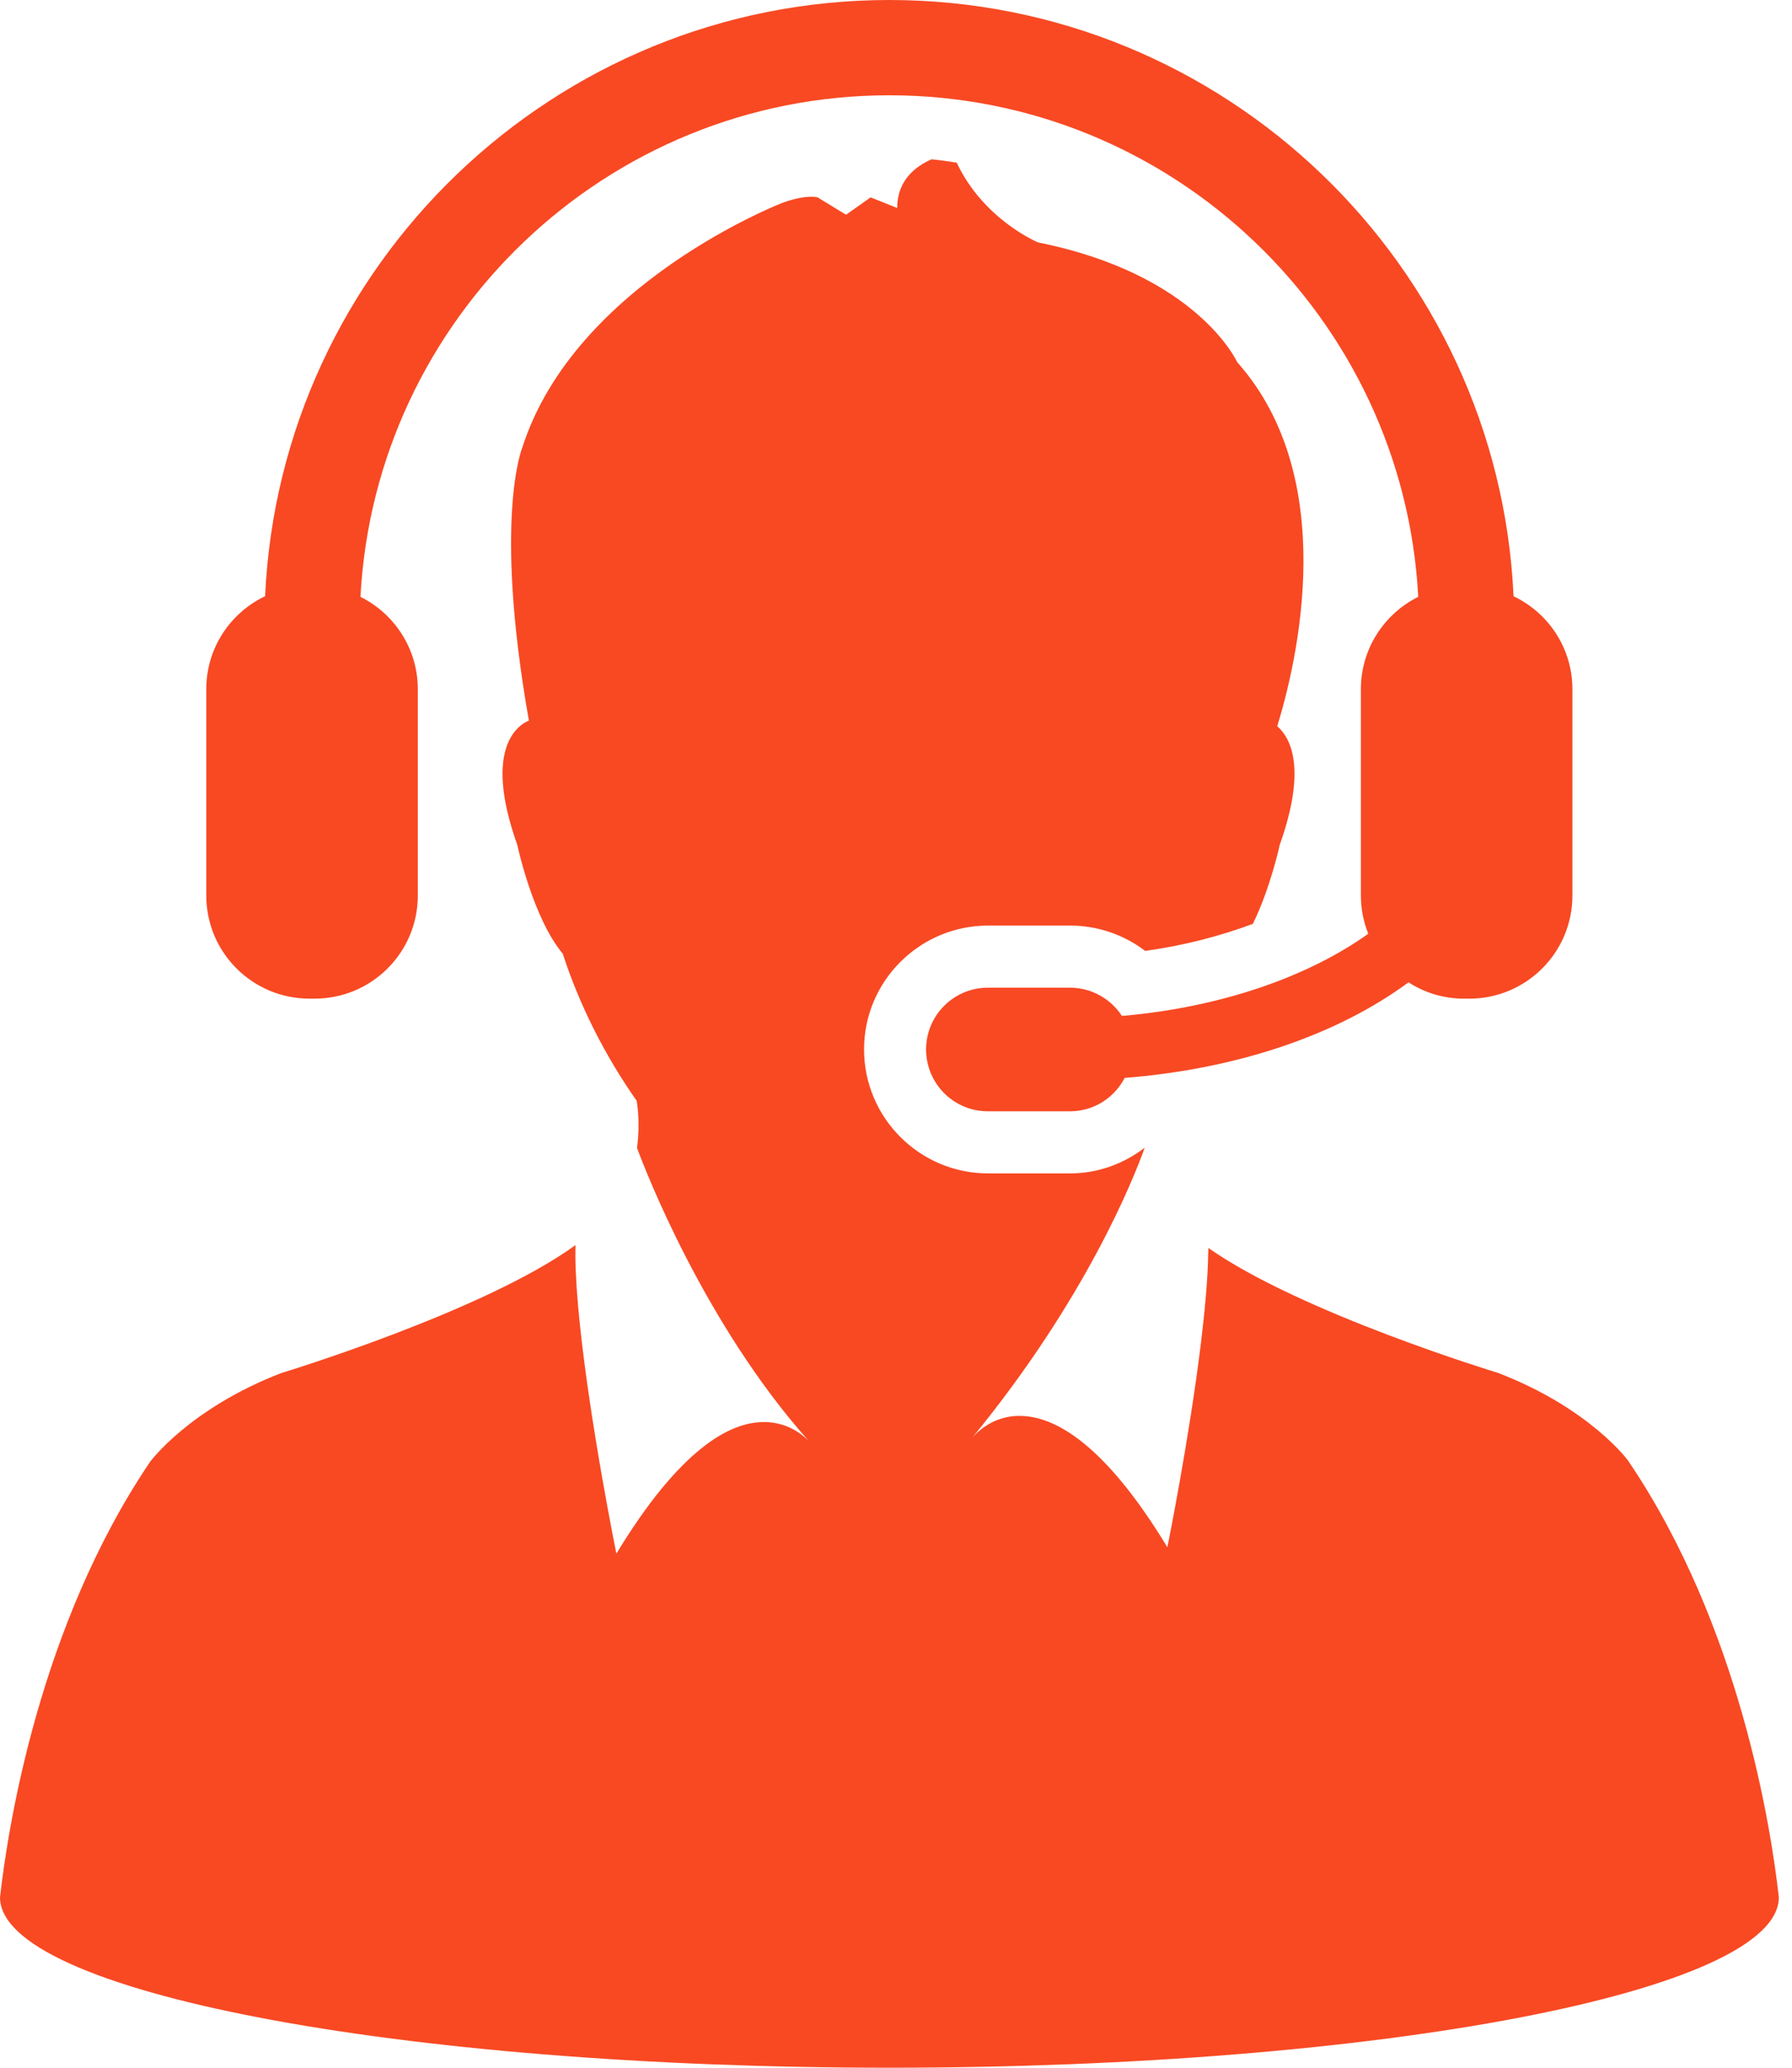
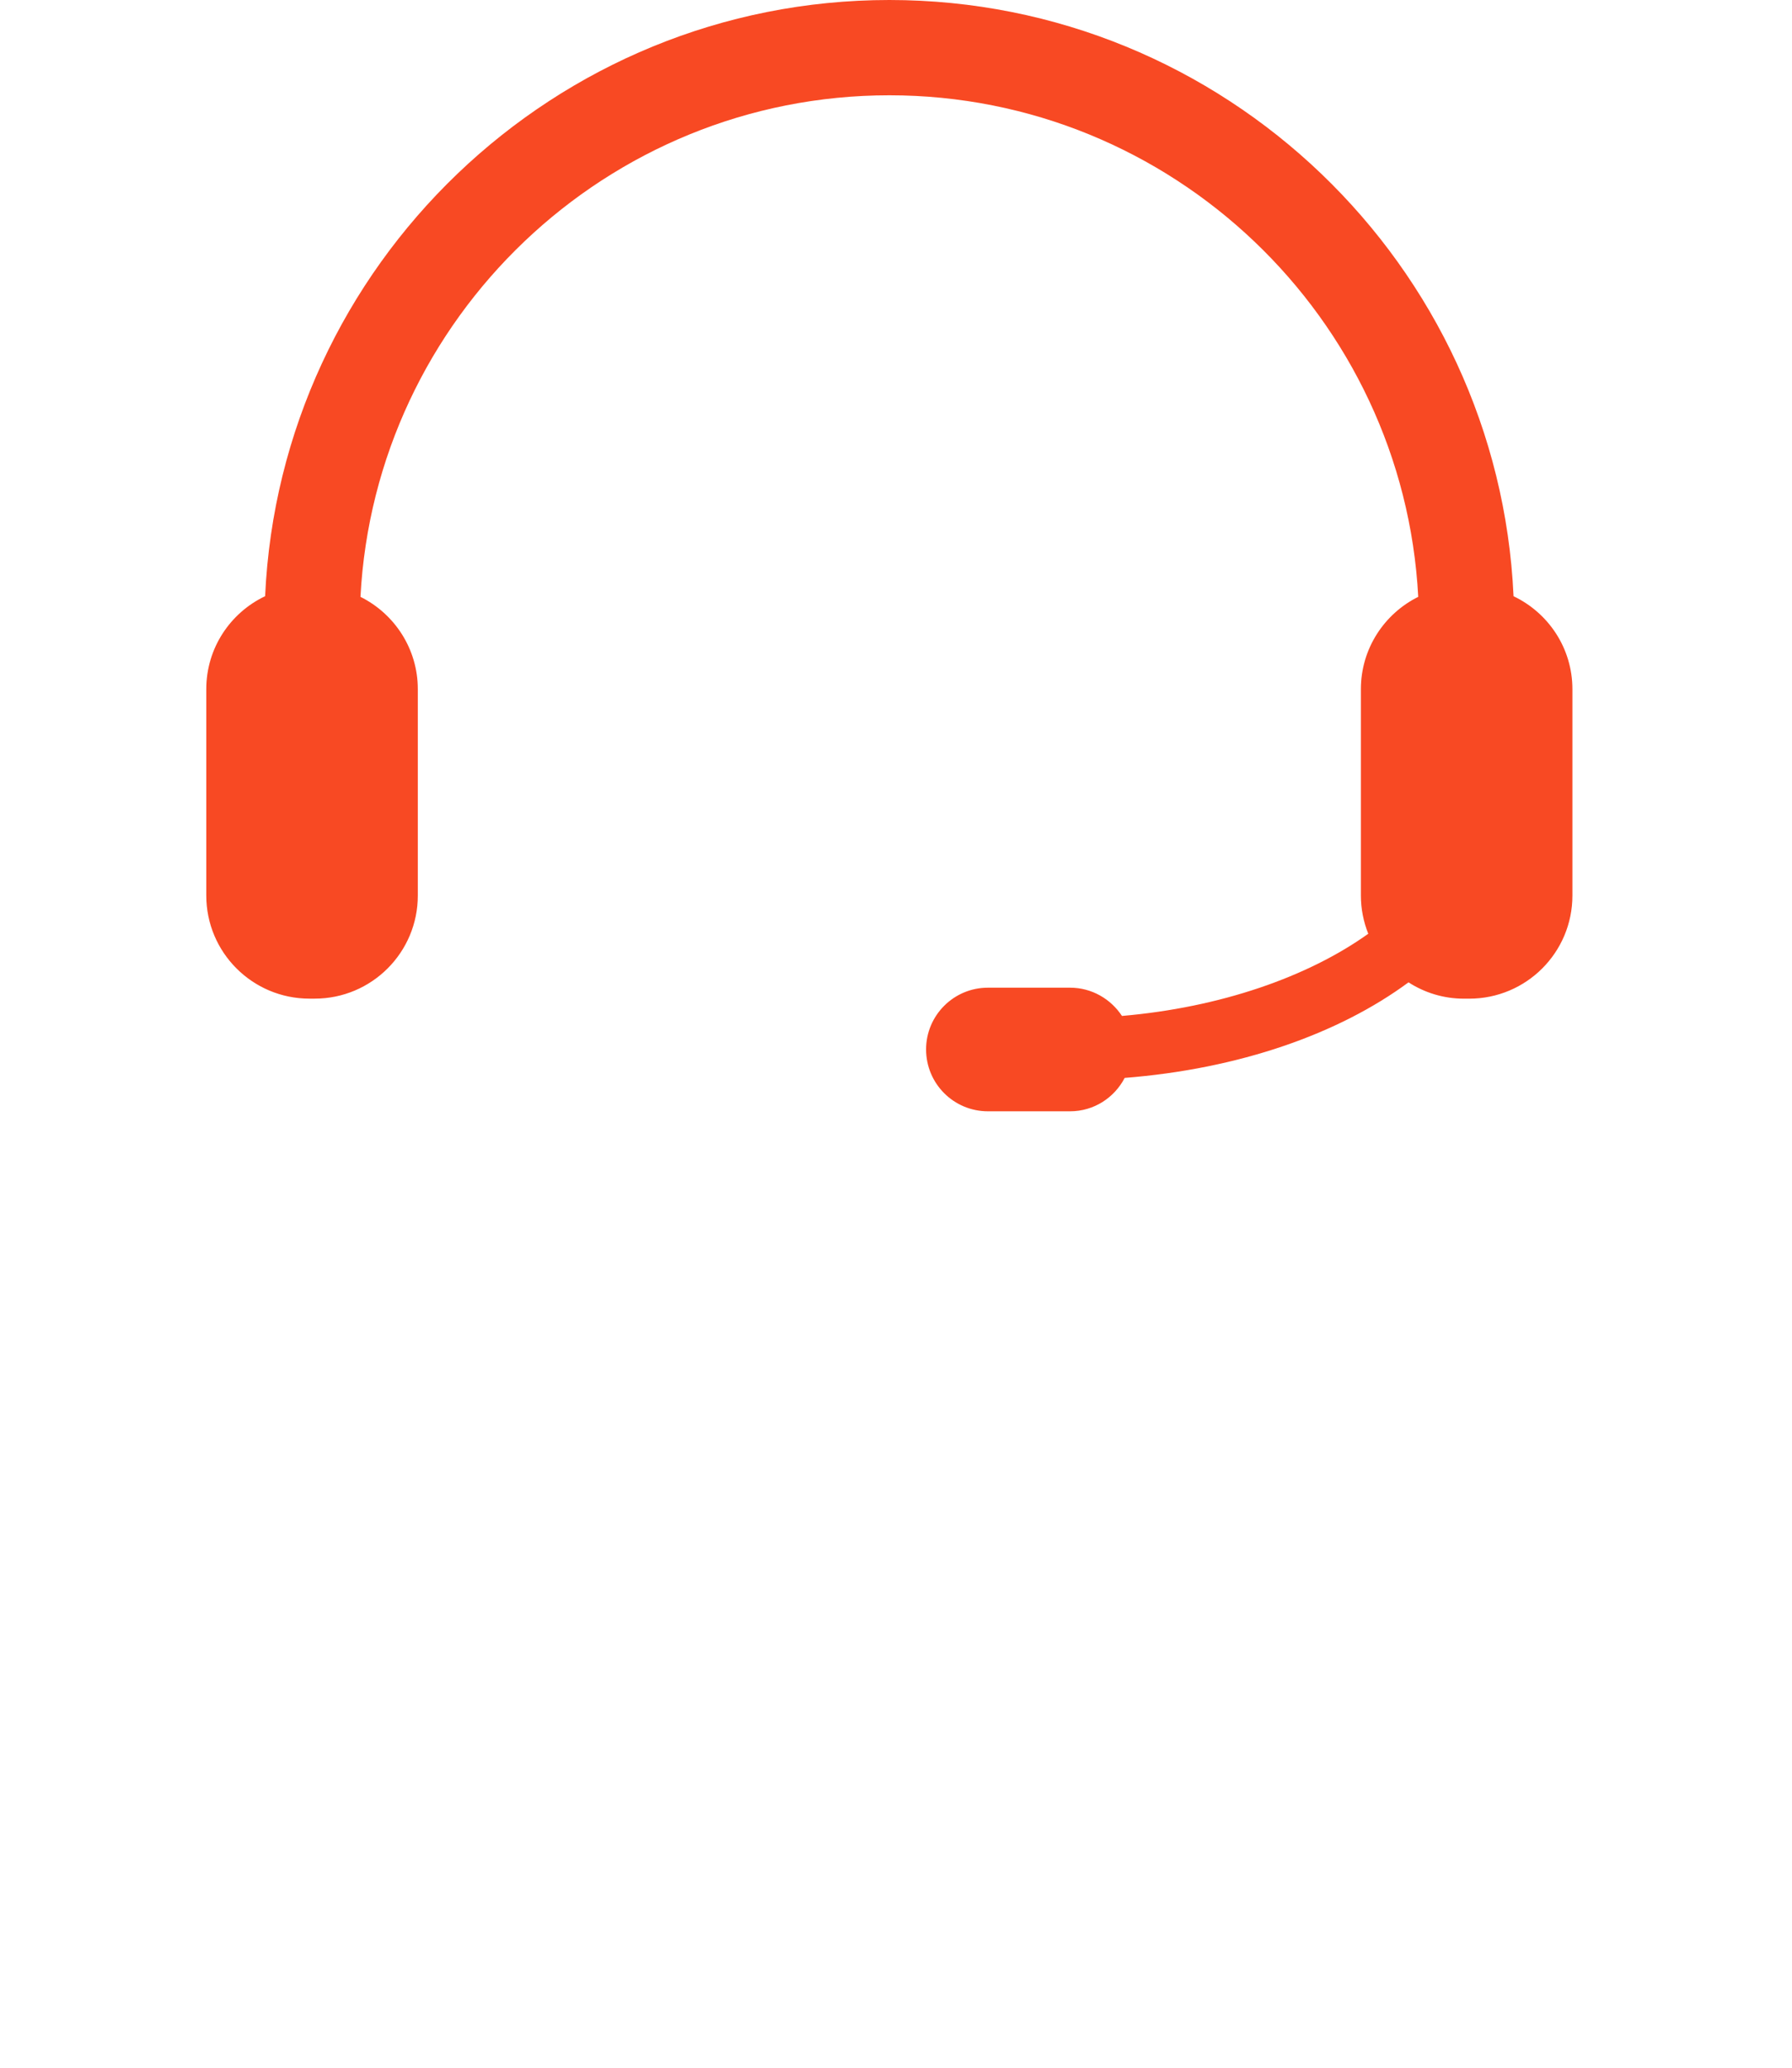
<svg xmlns="http://www.w3.org/2000/svg" width="52" height="60" viewBox="0 0 52 60" fill="none">
-   <path d="M47.265 42.416C47.273 42.407 46.144 40.864 43.469 39.838C43.469 39.838 37.765 38.108 35.065 36.213C35.065 36.269 35.059 36.324 35.059 36.382C35.047 37.126 34.962 38.037 34.848 38.976C34.506 41.781 33.875 44.897 33.875 44.897C33.037 43.518 32.288 42.611 31.619 42.025C30.804 41.309 30.122 41.086 29.589 41.086C29.521 41.086 29.46 41.087 29.403 41.093C28.737 41.162 28.337 41.577 28.22 41.709C31.513 37.69 32.894 34.207 33.217 33.303C32.604 33.773 31.855 34.049 31.053 34.049H28.671C26.687 34.049 25.073 32.436 25.073 30.451C25.073 28.47 26.687 26.858 28.671 26.858H31.053C31.851 26.858 32.612 27.122 33.23 27.593C34.345 27.439 35.399 27.166 36.355 26.808C36.87 25.759 37.135 24.517 37.135 24.517C37.935 22.269 37.438 21.397 37.063 21.073C37.641 19.189 38.901 13.883 35.9 10.507C35.9 10.507 34.748 7.959 30.123 7.035C30.123 7.035 28.538 6.377 27.762 4.719C27.52 4.684 27.279 4.645 27.031 4.623C26.579 4.821 26.035 5.221 26.035 6.035L25.264 5.727L24.55 6.231L23.725 5.727C23.725 5.727 23.666 5.709 23.549 5.709C23.389 5.709 23.119 5.737 22.721 5.879C22.721 5.879 16.701 8.192 15.161 12.972C15.161 12.972 14.305 15.001 15.347 20.909C15.096 21.011 13.982 21.629 15.011 24.518C15.011 24.518 15.461 26.637 16.33 27.674C16.822 29.191 17.571 30.659 18.485 31.957C18.482 31.954 18.477 31.95 18.474 31.945C18.474 31.945 18.589 32.513 18.485 33.309C18.697 33.891 20.427 38.399 23.462 41.806C23.301 41.644 22.971 41.373 22.478 41.291C22.381 41.273 22.277 41.264 22.167 41.264C21.675 41.264 21.061 41.454 20.332 42.044C19.623 42.619 18.805 43.566 17.886 45.083C17.886 45.083 17.129 41.361 16.823 38.395C16.749 37.681 16.701 37.01 16.696 36.45C16.696 36.337 16.696 36.231 16.699 36.129C14.054 38.055 8.161 39.843 8.161 39.843C5.49 40.874 4.356 42.417 4.356 42.417C1.131 47.187 0.227 53.047 1.15369e-07 55.055C-0.001 57.787 11.555 60 25.808 60C40.061 60 51.618 57.787 51.618 55.055C51.394 53.046 50.487 47.185 47.265 42.416Z" fill="#F84923" />
  <path d="M8.98 28.978H9.131C10.784 28.978 12.124 27.639 12.124 25.987V19.998C12.124 18.825 11.445 17.809 10.46 17.319C10.885 9.224 17.604 2.765 25.807 2.765C34.007 2.765 40.729 9.224 41.154 17.319C40.168 17.809 39.49 18.825 39.49 19.998V25.987C39.49 26.378 39.567 26.749 39.704 27.095C37.958 28.344 35.416 29.234 32.557 29.48C32.234 28.989 31.682 28.66 31.05 28.66H28.668C27.675 28.66 26.873 29.464 26.873 30.451C26.873 31.445 27.675 32.247 28.668 32.247H31.05C31.744 32.247 32.336 31.853 32.636 31.278C35.954 31.017 38.845 30.003 40.872 28.505C41.337 28.805 41.888 28.979 42.483 28.979H42.632C44.288 28.979 45.628 27.64 45.628 25.987V19.999C45.628 18.805 44.927 17.781 43.92 17.301C43.481 7.687 35.526 0 25.807 0C16.09 0 8.133 7.687 7.693 17.3C6.686 17.779 5.986 18.803 5.986 19.997V25.986C5.986 27.639 7.327 28.978 8.98 28.978Z" fill="#F84923" />
</svg>